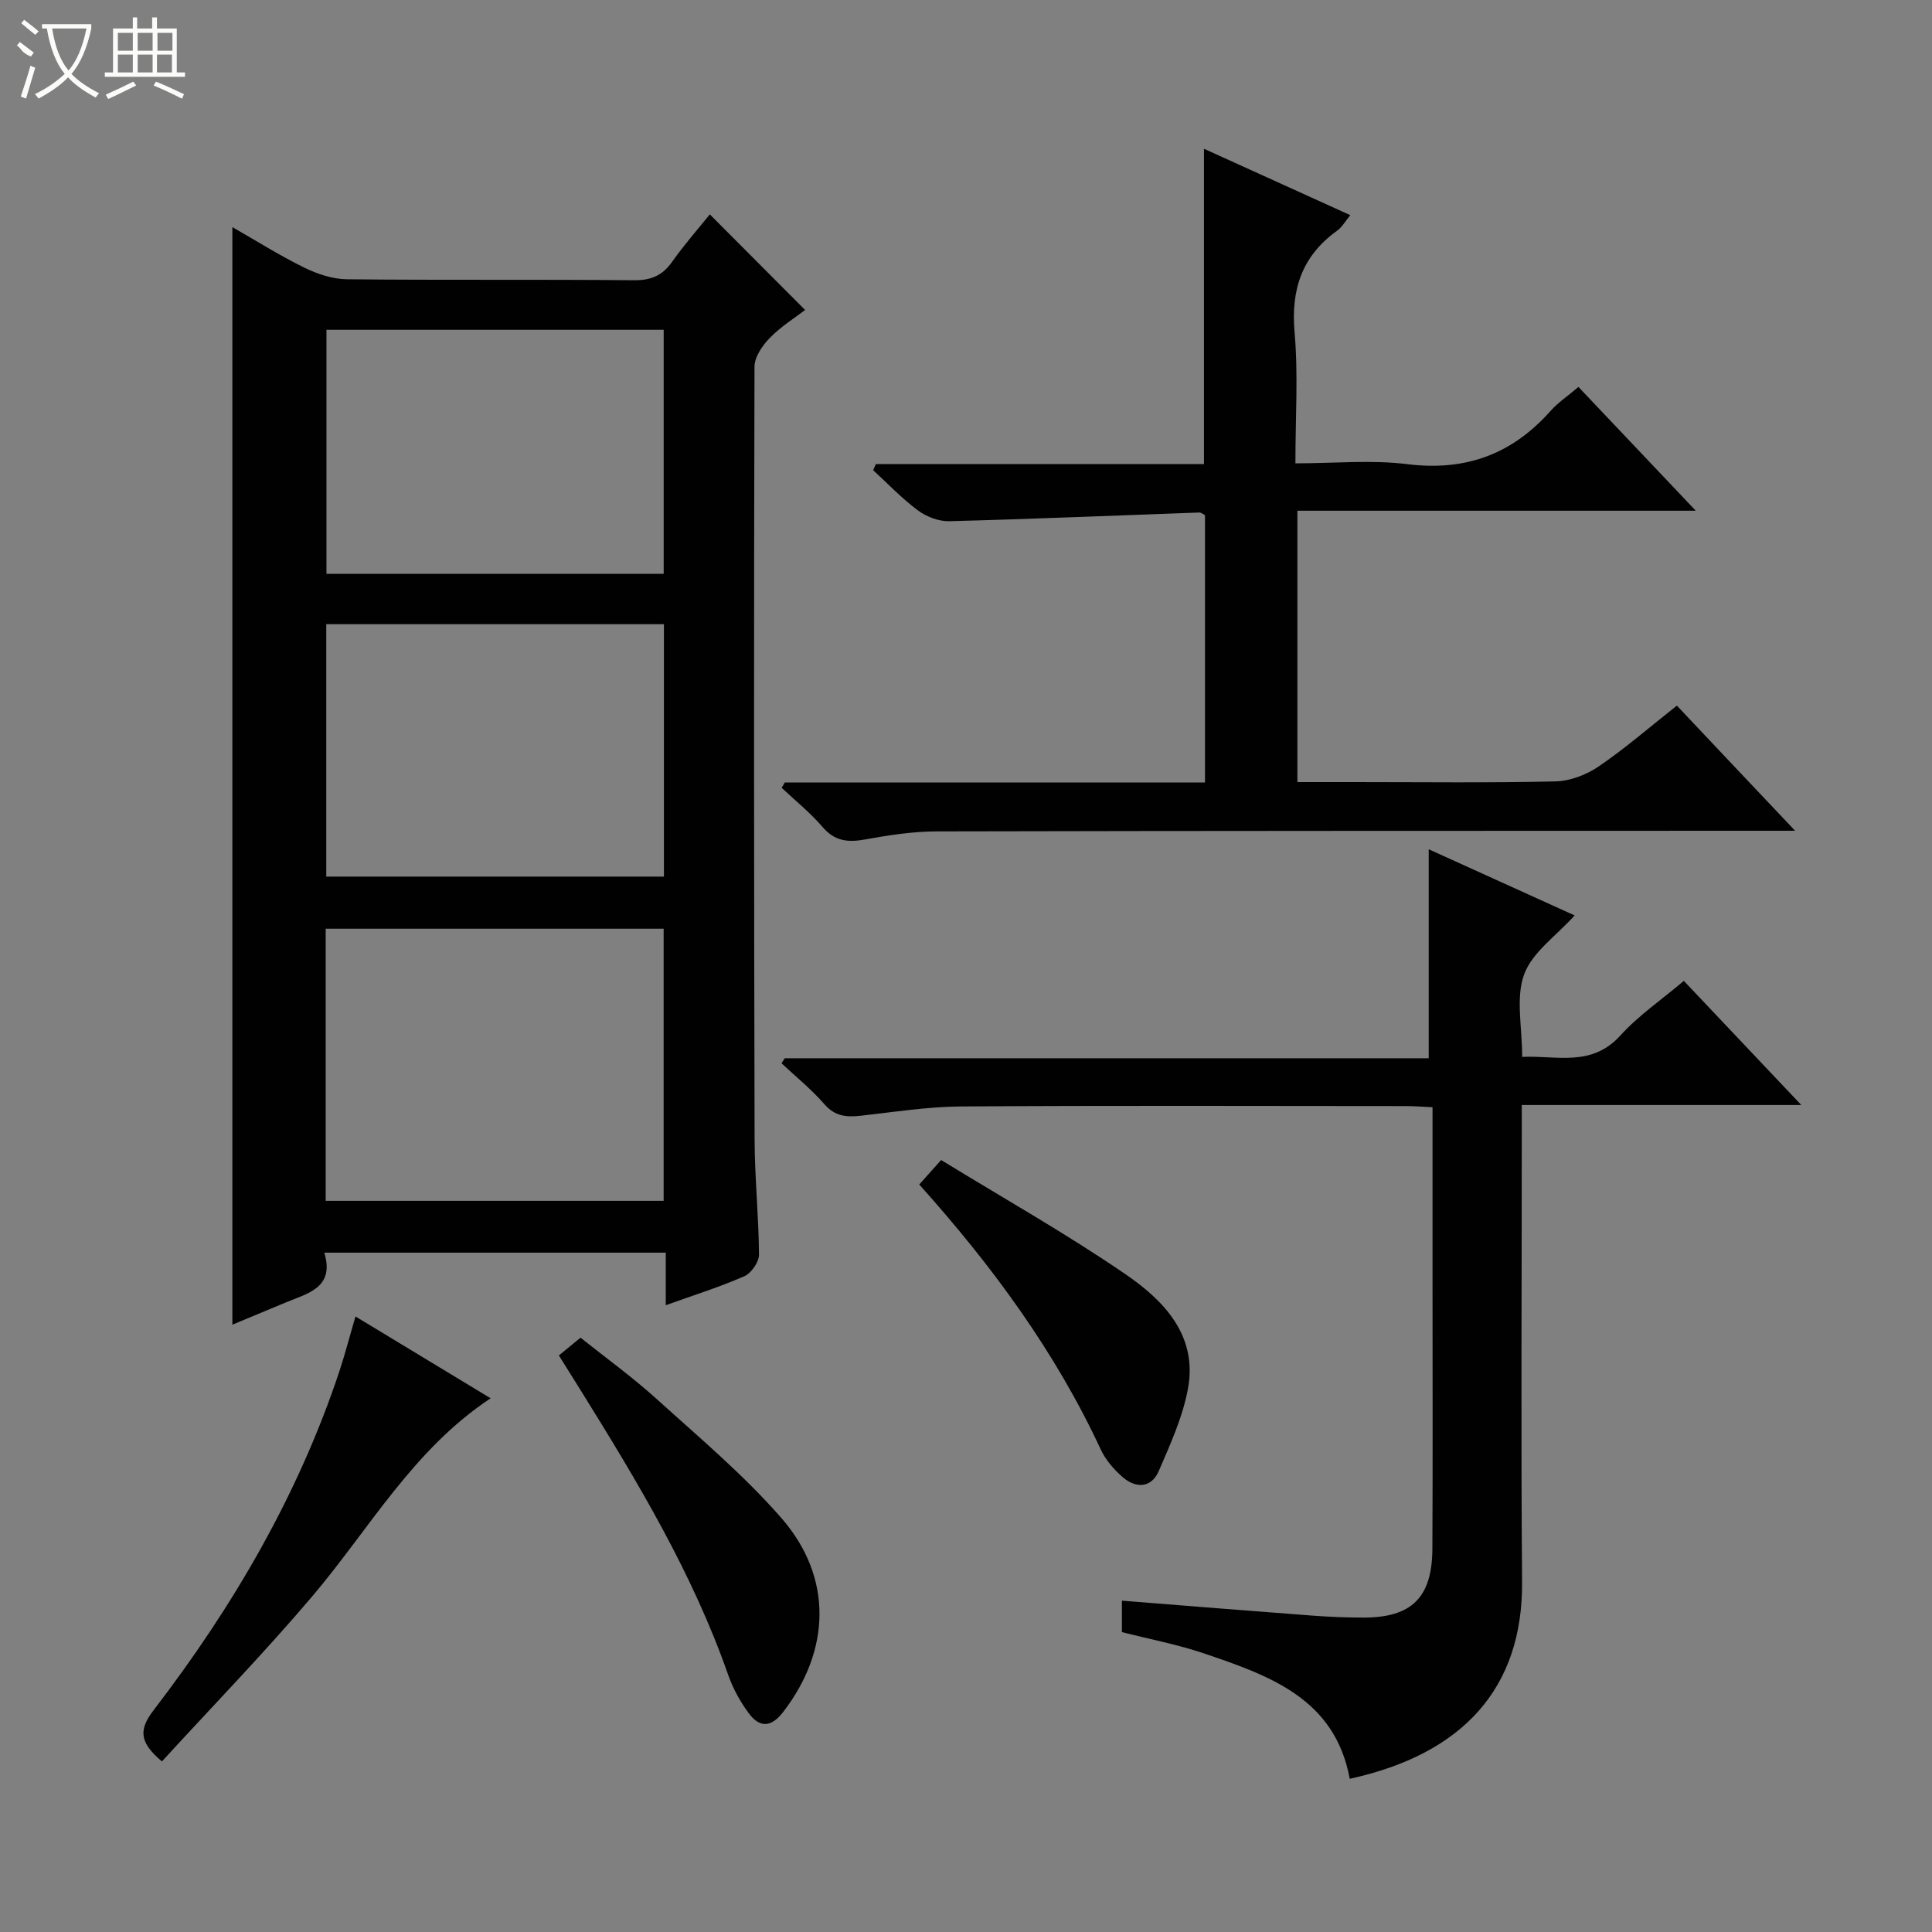
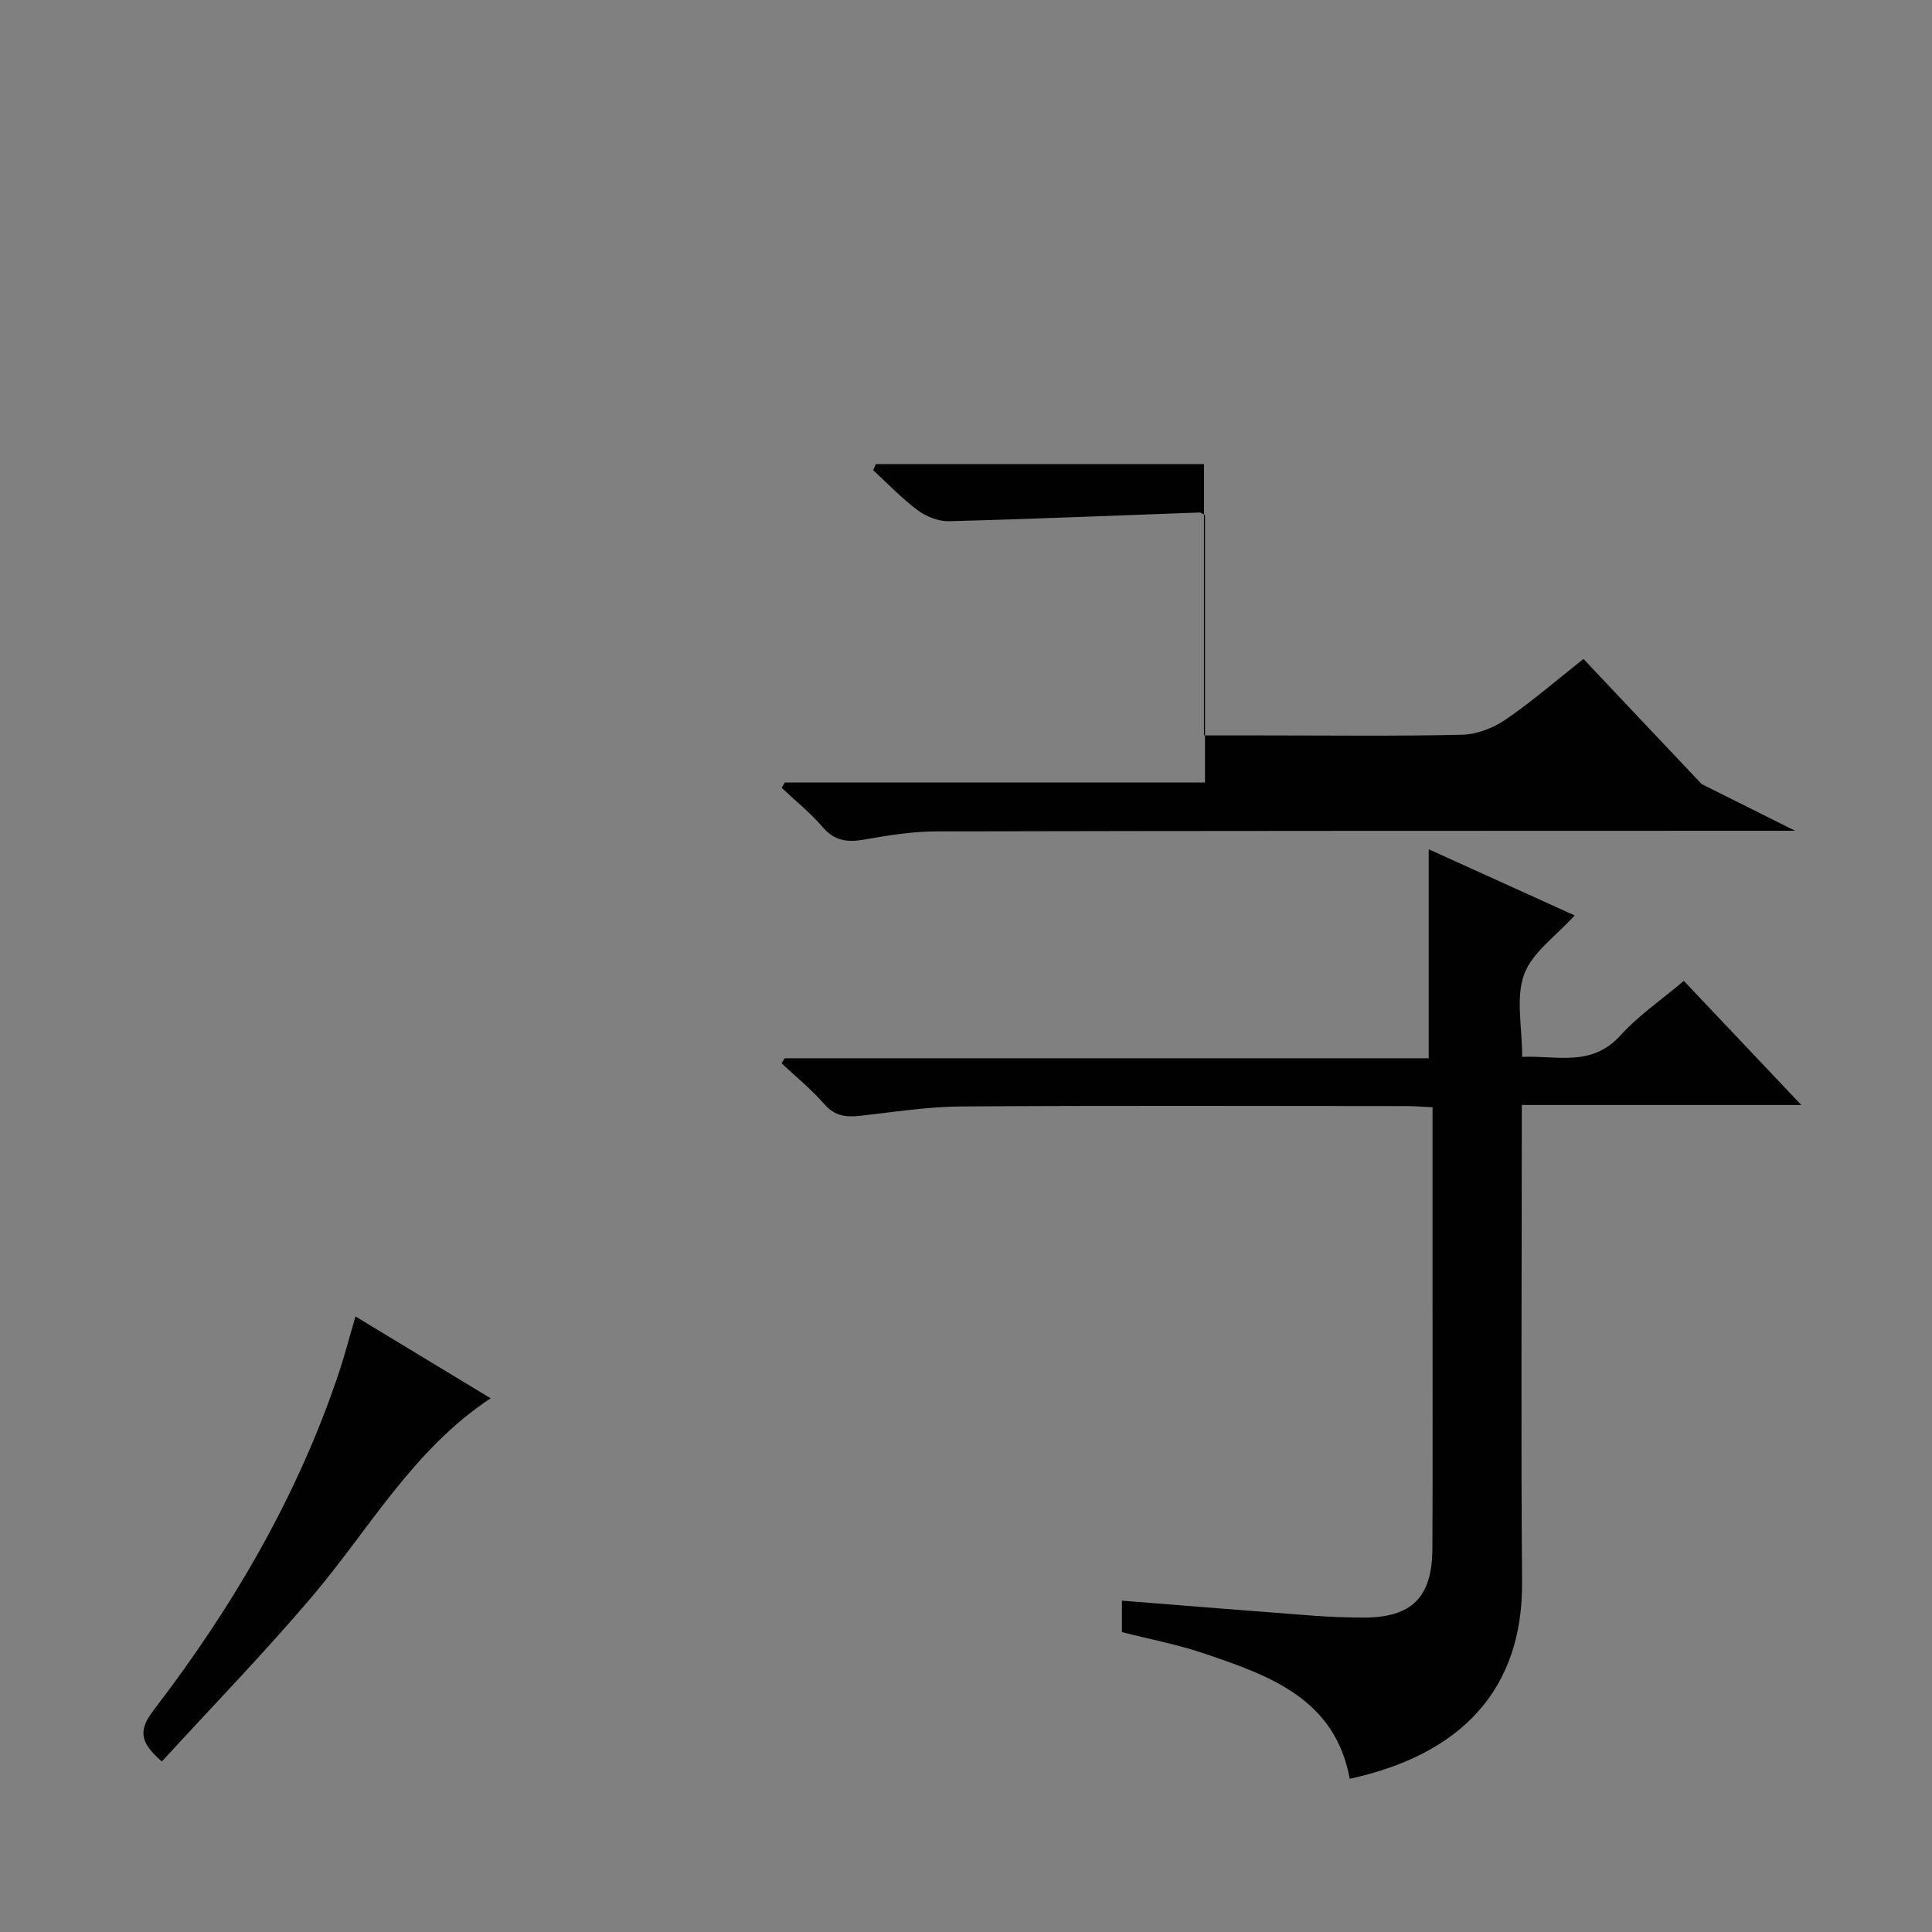
<svg xmlns="http://www.w3.org/2000/svg" enable-background="new 0 0 400 400" viewBox="0 0 400 400">
  <rect x="0" y="0" width="400" height="400" fill="#808080" stroke="none" />
  <g fill="#010102">
-     <path d="m48.11 274.26c0-75.88 0-151.25 0-227.24 4.91 2.81 9.75 5.86 14.85 8.37 2.71 1.33 5.88 2.4 8.86 2.43 19.82.21 39.64.01 59.46.2 3.56.03 5.89-.99 7.9-3.85 2.49-3.52 5.35-6.77 7.78-9.79 6.51 6.53 12.92 12.97 19.73 19.8-2.03 1.56-4.96 3.38-7.3 5.77-1.54 1.57-3.18 3.96-3.18 5.99-.14 53.3-.11 106.6.02 159.9.02 7.97.86 15.94.91 23.92.01 1.53-1.6 3.84-3.03 4.47-5.11 2.24-10.47 3.92-16.27 6 0-3.96 0-7.25 0-10.88-23.58 0-46.79 0-70.7 0 2.21 7.26-3.4 8.41-8.07 10.35-3.68 1.54-7.34 3.06-10.96 4.56zm19.32-25.64h69.97c0-19.01 0-37.7 0-56.34-23.53 0-46.63 0-69.97 0zm.12-119.39v52.26h69.91c0-17.69 0-34.94 0-52.26-23.48 0-46.59 0-69.91 0zm69.86-10.43c0-17.17 0-33.87 0-50.52-23.52 0-46.62 0-69.82 0v50.52z" />
    <path d="m162.47 219.1h133.33c0-14.58 0-28.73 0-43.27 9.79 4.44 19.83 8.99 30.21 13.7-3.82 4.25-8.79 7.63-10.46 12.22-1.77 4.85-.4 10.84-.4 17.07 7.15-.35 14.33 2.19 20.34-4.44 3.76-4.15 8.53-7.4 13.13-11.3 7.93 8.38 15.76 16.65 24.32 25.7-19.73 0-38.43 0-57.87 0v5.73c0 30.99-.19 61.98.06 92.97.18 22.04-12.27 35.69-35.68 40.8-3.07-16.64-16.64-21.36-30.15-25.95-5.48-1.86-11.22-2.94-17.02-4.42 0-2.08 0-4.17 0-6.51 13.36 1.06 26.43 2.12 39.5 3.1 3.48.26 6.99.4 10.48.4 10.01.02 14.26-4.14 14.3-14.27.09-18.16.03-36.32.03-54.48 0-12.14 0-24.28 0-36.91-2.11-.1-3.86-.24-5.61-.24-30.66-.01-61.31-.13-91.97.08-6.93.05-13.87 1.14-20.78 1.92-2.96.33-5.36.14-7.55-2.39-2.67-3.07-5.89-5.67-8.87-8.47.22-.34.44-.69.66-1.04z" />
-     <path d="m371.66 172c-3.13 0-4.93 0-6.74 0-56.98.02-113.96 0-170.94.13-4.94.01-9.93.77-14.81 1.66-3.56.65-6.31.42-8.86-2.56-2.53-2.96-5.63-5.44-8.47-8.12.22-.37.43-.74.65-1.11h86.99c0-18.72 0-36.96 0-55.34-.33-.16-.77-.57-1.18-.55-17.26.61-34.51 1.35-51.77 1.8-2.17.06-4.72-.93-6.49-2.24-3.32-2.46-6.2-5.51-9.26-8.32.19-.42.38-.85.56-1.27h67.93c0-22.04 0-43.39 0-65.28 10.08 4.57 19.99 9.07 30.3 13.75-1.07 1.29-1.73 2.49-2.73 3.21-7.29 5.24-9.59 12.17-8.81 21.07.77 8.73.17 17.59.17 27.1 8 0 15.69-.76 23.17.17 12.07 1.5 21.71-2.06 29.66-11.03 1.53-1.72 3.51-3.04 5.77-4.96 7.92 8.35 15.74 16.61 24.29 25.63-28.03 0-55.05 0-82.48 0v56.18h11.94c13.83 0 27.66.18 41.48-.14 3.03-.07 6.41-1.36 8.95-3.09 5.48-3.73 10.51-8.11 16.2-12.6 7.97 8.46 15.78 16.72 24.48 25.91z" />
+     <path d="m371.66 172c-3.13 0-4.93 0-6.74 0-56.98.02-113.96 0-170.94.13-4.94.01-9.93.77-14.81 1.66-3.56.65-6.31.42-8.86-2.56-2.53-2.96-5.63-5.44-8.47-8.12.22-.37.43-.74.65-1.11h86.99c0-18.72 0-36.96 0-55.34-.33-.16-.77-.57-1.18-.55-17.26.61-34.51 1.35-51.77 1.8-2.17.06-4.72-.93-6.49-2.24-3.32-2.46-6.2-5.51-9.26-8.32.19-.42.38-.85.56-1.27h67.93v56.18h11.94c13.83 0 27.66.18 41.48-.14 3.03-.07 6.41-1.36 8.95-3.09 5.48-3.73 10.51-8.11 16.2-12.6 7.97 8.46 15.78 16.72 24.48 25.91z" />
    <path d="m73.6 272.56c9.49 5.75 18.55 11.23 27.98 16.94-16.06 10.62-25.1 27.07-36.97 41.05-9.97 11.74-20.72 22.81-31.09 34.14-4.49-3.85-4.98-6.37-1.72-10.61 16.46-21.46 30-44.6 38.55-70.43 1.13-3.45 2.04-6.98 3.25-11.09z" />
-     <path d="m115.71 280.63c1.5-1.23 2.77-2.27 4.48-3.68 5.2 4.15 10.71 8.13 15.72 12.66 8.85 8.01 18.09 15.76 25.9 24.72 10.69 12.28 10.15 27.41.32 40.14-2.56 3.32-4.95 3.19-7.16.17-1.74-2.37-3.23-5.07-4.2-7.85-7.35-21-18.71-39.91-30.38-58.67-1.4-2.24-2.8-4.48-4.68-7.49z" />
-     <path d="m194.85 240.17c12.91 7.92 25.94 15.26 38.22 23.68 7.89 5.41 14.86 12.63 12.91 23.52-1.06 5.91-3.66 11.61-6.07 17.19-1.52 3.51-4.68 3.65-7.43 1.3-1.84-1.58-3.58-3.6-4.59-5.78-9.41-20.23-22.44-37.97-37.57-54.84 1.28-1.43 2.45-2.74 4.53-5.07z" />
  </g>
-   <path d="m6.4 11.7c-2-.8-1.9-1.6-2.9-2.3l.6-.7c.9.7 1.9 1.4 2.9 2.2zm-2.1 8.3c.7-2.1 1.4-4.2 2-6.4.2.1.6.3 1 .4-.7 2.3-1.3 4.4-1.9 6.4zm3-12.8c-1.1-.9-2.1-1.7-2.9-2.4l.6-.7c1 .8 2 1.5 3 2.4zm1.4-1.3v-.9h10.2v.9c-.9 4.2-2.3 7.3-4.1 9.4 1.3 1.4 3.2 2.7 5.7 4-.2.2-.4.5-.7.9-2.5-1.4-4.4-2.7-5.7-4.2-1.4 1.5-3.5 3-6.1 4.4 0 0 0 0-.1-.1-.3-.4-.5-.7-.7-.8 2.7-1.3 4.7-2.8 6.2-4.2-1.8-2.2-3-5.3-3.7-9.4zm9.2 0h-7.1c.6 3.8 1.7 6.7 3.4 8.7 1.7-2 2.9-4.8 3.7-8.7z" fill="#fbfcfa" />
-   <path d="m31.6 3.6h.9v2.3h4.1v9.1h1.7v.9h-16.6v-.9h1.7v-9.1h4.1v-2.3h.9v2.3h3.1v-2.3zm-4 13.3.6.8c-1.9.9-3.8 1.9-5.8 2.8-.2-.3-.3-.6-.5-.9 2-.9 3.9-1.8 5.7-2.7zm-3.2-10.1v3.7h3.1v-3.7zm0 4.5v3.7h3.1v-3.7zm4.1-4.5v3.7h3.1v-3.7zm0 4.5v3.7h3.1v-3.7zm9.1 9.1c-2.1-1.1-4.1-2-5.8-2.7l.5-.8c2.2.9 4.1 1.8 5.8 2.6l-.4.9zm-1.9-13.6h-3.1v3.7h3.1zm-3.2 4.5v3.7h3.1v-3.7z" fill="#fbfcfa" />
</svg>